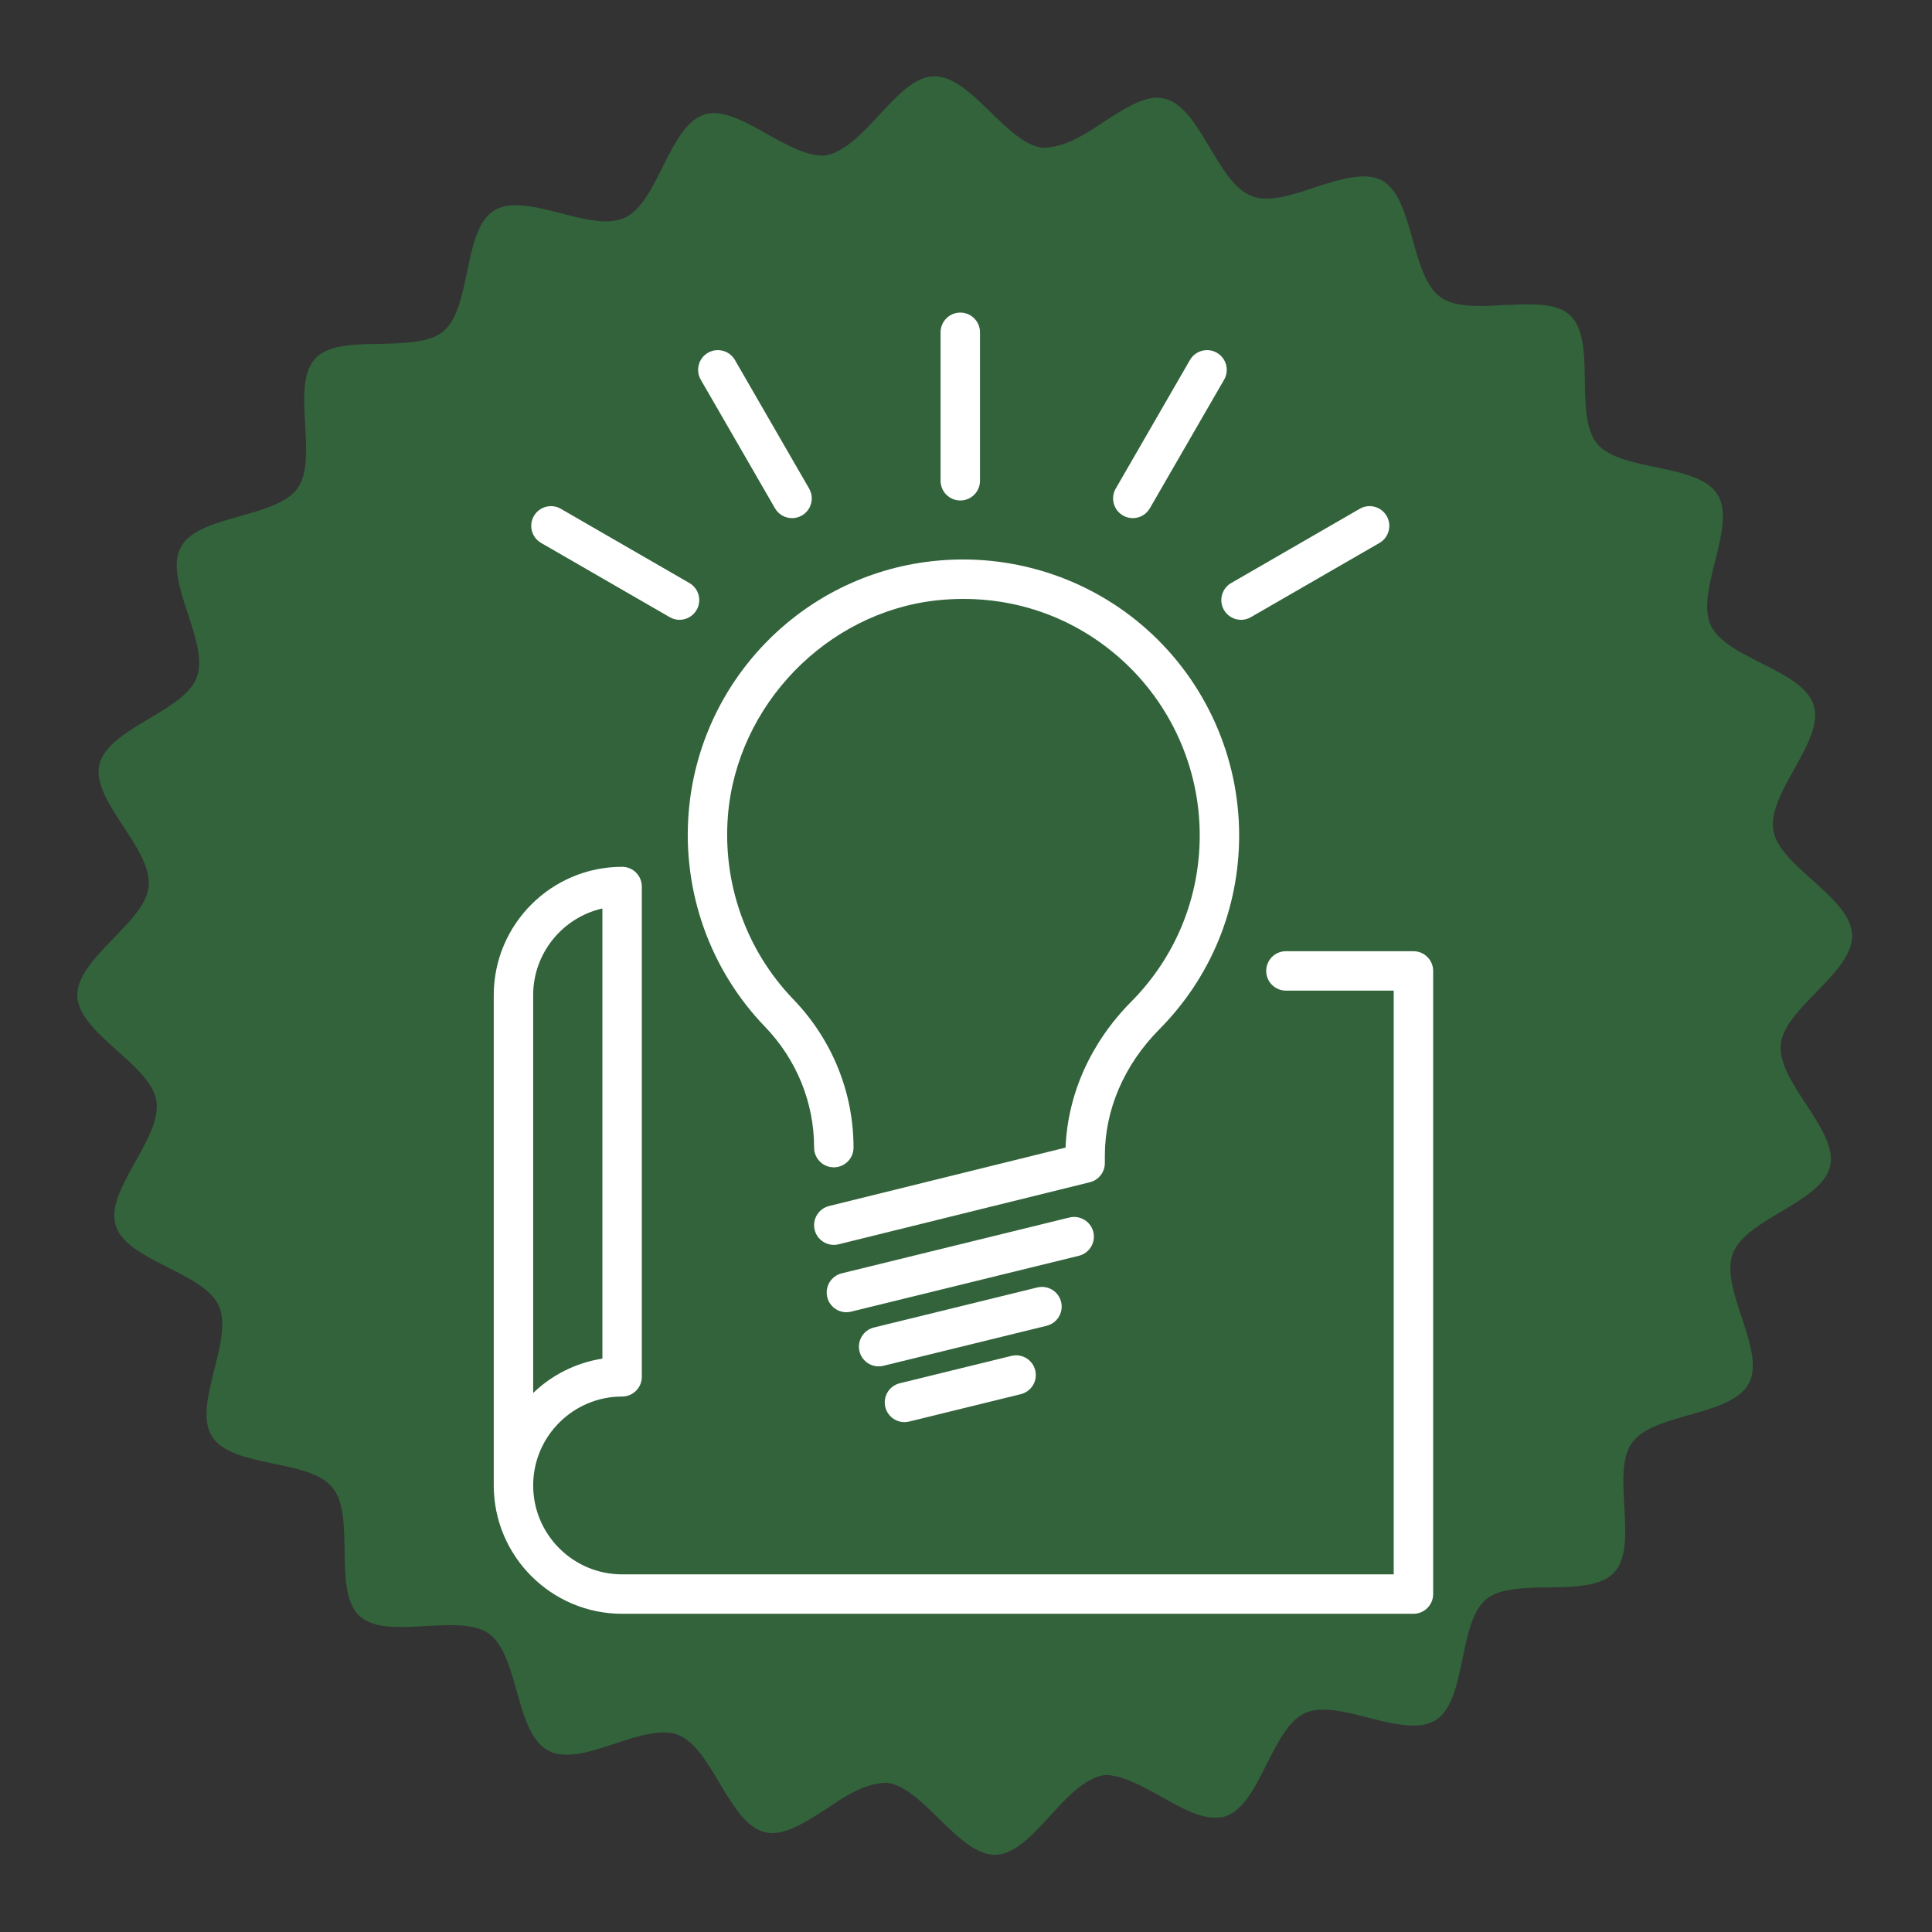
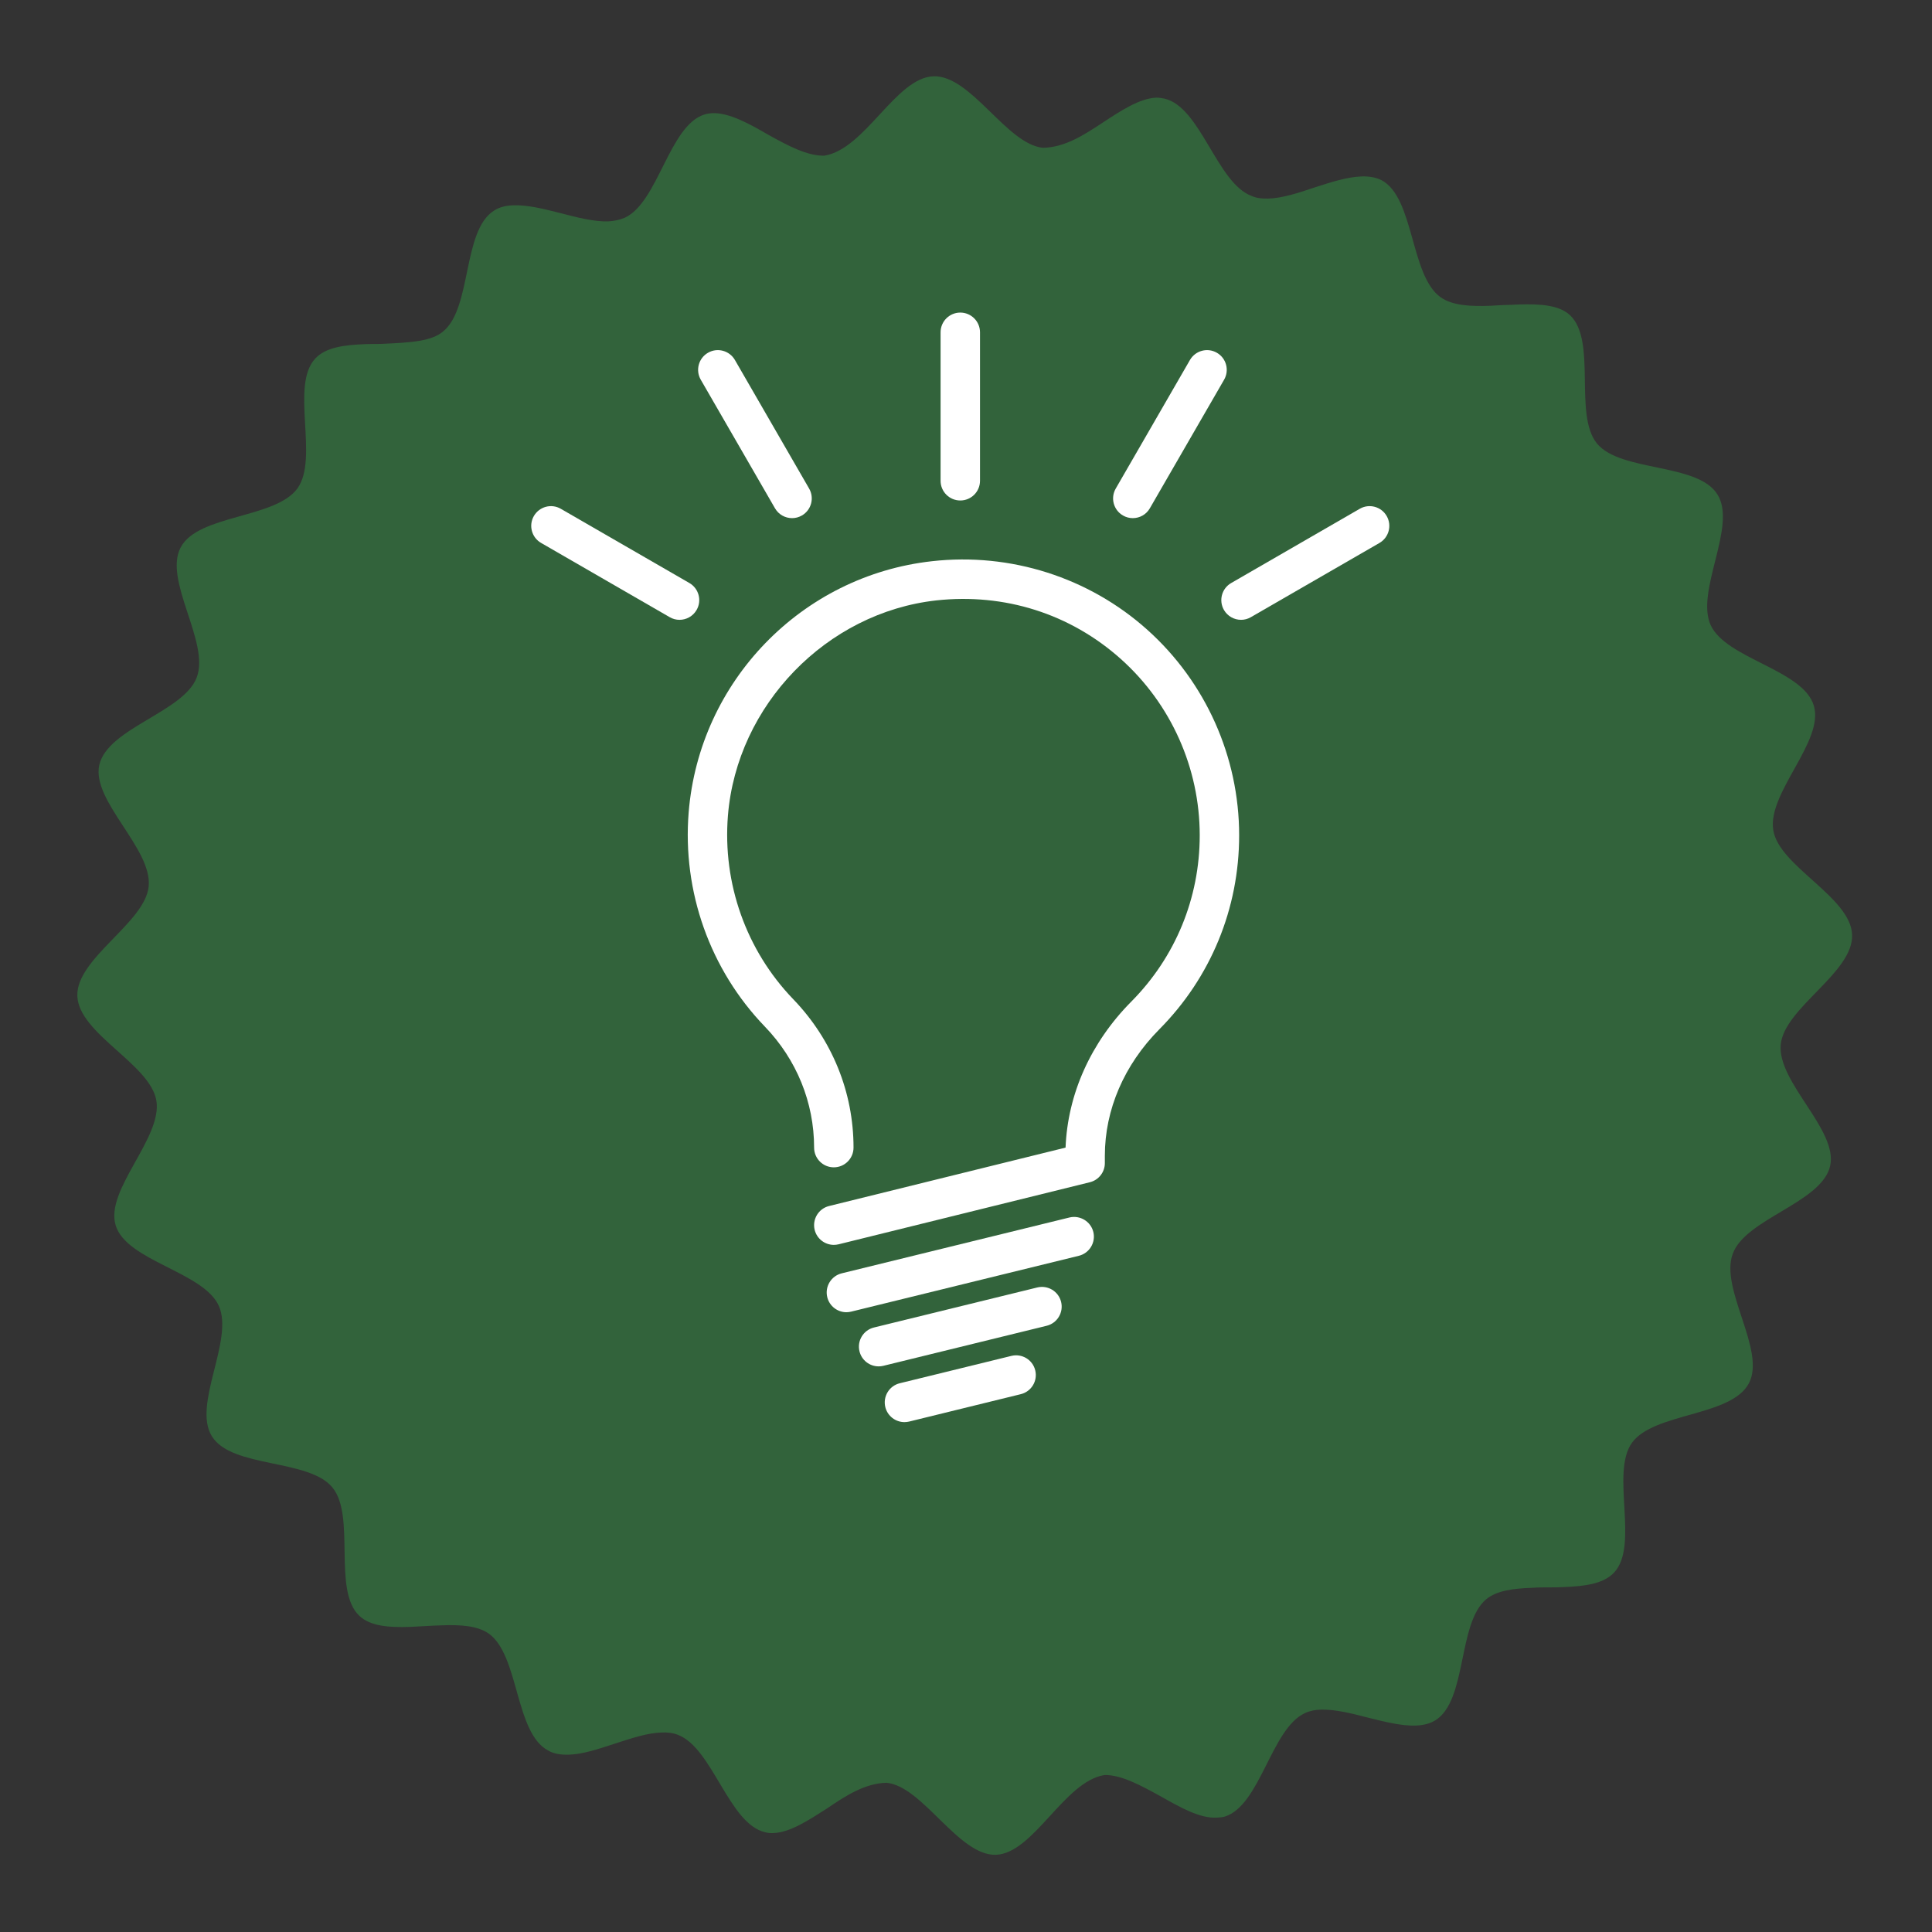
<svg xmlns="http://www.w3.org/2000/svg" width="378" zoomAndPan="magnify" viewBox="0 0 283.5 283.5" height="378" preserveAspectRatio="xMidYMid meet" version="1.2">
  <rect x="0" y="0" width="283.5" height="283.5" fill="#333333" stroke="none" />
  <defs>
    <clipPath id="226ce0a324">
      <path d="M 11 11 L 272 11 L 272 272.215 L 11 272.215 Z M 11 11 " />
    </clipPath>
    <clipPath id="71920103f4">
-       <path d="M 72.406 127 L 210.93 127 L 210.93 236.805 L 72.406 236.805 Z M 72.406 127 " />
-     </clipPath>
+       </clipPath>
    <clipPath id="fa9245ad31">
      <path d="M 138 45.867 L 144 45.867 L 144 74 L 138 74 Z M 138 45.867 " />
    </clipPath>
  </defs>
  <g id="5e9550db2b">
    <g clip-rule="nonzero" clip-path="url(#226ce0a324)">
-       <path style=" stroke:none;fill-rule:nonzero;fill:#32633b;fill-opacity:1;" d="M 261.301 153.289 C 260.789 158.824 269.754 165.824 268.551 171.098 C 267.336 176.469 256.156 178.816 254.273 183.957 C 252.297 189.113 259.203 198.188 256.621 202.996 C 254.035 207.891 242.668 207.258 239.465 211.723 C 236.309 216.141 240.57 226.773 236.855 230.75 C 235.297 232.418 232.535 232.762 229.523 232.883 C 228.77 232.93 228.035 232.93 227.27 232.93 C 226.484 232.93 225.664 232.93 224.902 232.988 C 222.152 233.086 219.664 233.371 218.09 234.668 C 213.875 238.168 215.305 249.48 210.648 252.422 C 209.805 252.945 208.805 253.172 207.734 253.207 C 205.672 253.277 203.258 252.672 200.805 252.062 C 198.375 251.434 195.945 250.812 193.852 250.871 C 192.969 250.883 192.184 251.051 191.48 251.383 C 186.527 253.66 184.957 264.91 179.719 266.566 C 179.324 266.672 178.895 266.707 178.504 266.719 C 176.027 266.828 173.191 265.219 170.336 263.602 C 167.441 262.016 164.547 260.41 162.059 260.469 C 156.156 261.41 151.676 271.957 146.141 272.172 C 140.629 272.328 135.414 262.102 130.078 261.602 C 126.938 261.684 124.148 263.469 121.422 265.328 C 118.672 267.078 115.934 268.91 113.469 268.98 C 113.066 269.004 112.66 268.969 112.281 268.863 C 106.934 267.637 104.562 256.469 99.457 254.562 C 98.754 254.277 97.91 254.184 97.062 254.23 C 94.969 254.277 92.562 255.109 90.145 255.883 C 87.789 256.66 85.418 257.445 83.395 257.48 C 82.289 257.504 81.262 257.359 80.441 256.871 C 75.547 254.301 76.191 242.918 71.738 239.727 C 70.07 238.539 67.523 238.395 64.797 238.5 C 64.023 238.512 63.215 238.574 62.438 238.609 C 61.664 238.645 60.926 238.68 60.164 238.727 C 57.164 238.836 54.355 238.645 52.734 237.109 C 48.758 233.359 52.246 222.477 48.781 218.273 C 45.328 214.035 34.008 215.461 31.102 210.77 C 28.184 206.152 34.375 196.613 32.102 191.602 C 29.828 186.613 18.551 185.043 16.969 179.793 C 15.387 174.59 23.852 166.98 22.945 161.504 C 22.055 156.156 11.562 151.703 11.348 146.156 C 11.16 140.617 21.316 135.402 21.816 130.059 C 22.363 124.508 13.375 117.508 14.574 112.234 C 15.836 106.816 26.98 104.484 28.875 99.387 C 30.816 94.219 23.934 85.148 26.52 80.312 C 29.078 75.48 40.461 76.109 43.664 71.645 C 46.828 67.18 42.543 56.559 46.27 52.605 C 47.781 50.965 50.52 50.617 53.535 50.5 C 54.285 50.477 55.047 50.465 55.82 50.465 C 56.449 50.441 57.094 50.406 57.711 50.406 C 60.605 50.273 63.367 50.035 65.035 48.629 C 69.262 45.152 67.832 33.82 72.5 30.902 C 73.285 30.391 74.25 30.152 75.309 30.129 C 77.371 30.043 79.797 30.652 82.273 31.281 C 84.703 31.914 87.145 32.543 89.23 32.484 C 90.098 32.438 90.906 32.27 91.656 31.961 C 96.609 29.699 98.172 18.387 103.398 16.793 C 103.777 16.672 104.172 16.625 104.574 16.602 C 107.016 16.543 109.887 18.125 112.73 19.77 C 115.602 21.363 118.473 22.914 120.973 22.84 C 126.973 21.875 131.461 11.375 136.984 11.195 C 142.496 11.02 147.711 21.176 153.047 21.688 C 156.238 21.625 158.965 19.863 161.703 18.066 C 164.465 16.246 167.191 14.445 169.668 14.328 C 170.086 14.328 170.465 14.398 170.871 14.473 C 176.191 15.695 178.562 26.879 183.672 28.758 C 184.359 29.078 185.23 29.164 186.109 29.141 C 188.172 29.078 190.551 28.305 192.898 27.508 C 195.289 26.734 197.695 25.961 199.781 25.891 C 200.863 25.852 201.852 26.008 202.719 26.438 C 207.543 28.984 206.922 40.402 211.375 43.605 C 213.148 44.867 215.852 44.977 218.746 44.867 C 219.379 44.809 220.02 44.809 220.664 44.762 C 221.414 44.762 222.152 44.703 222.926 44.676 C 225.926 44.594 228.746 44.727 230.379 46.25 C 234.367 50 230.879 60.824 234.332 65.074 C 237.82 69.301 249.121 67.883 252.012 72.551 C 254.941 77.184 248.75 86.719 251.023 91.73 C 253.297 96.684 264.586 98.27 266.156 103.543 C 267.742 108.758 259.277 116.379 260.215 121.844 C 261.074 127.129 271.598 131.641 271.777 137.18 C 271.969 142.738 261.812 147.883 261.301 153.289 " />
+       <path style=" stroke:none;fill-rule:nonzero;fill:#32633b;fill-opacity:1;" d="M 261.301 153.289 C 260.789 158.824 269.754 165.824 268.551 171.098 C 267.336 176.469 256.156 178.816 254.273 183.957 C 252.297 189.113 259.203 198.188 256.621 202.996 C 254.035 207.891 242.668 207.258 239.465 211.723 C 236.309 216.141 240.57 226.773 236.855 230.75 C 235.297 232.418 232.535 232.762 229.523 232.883 C 228.77 232.93 228.035 232.93 227.27 232.93 C 226.484 232.93 225.664 232.93 224.902 232.988 C 222.152 233.086 219.664 233.371 218.09 234.668 C 213.875 238.168 215.305 249.48 210.648 252.422 C 209.805 252.945 208.805 253.172 207.734 253.207 C 205.672 253.277 203.258 252.672 200.805 252.062 C 198.375 251.434 195.945 250.812 193.852 250.871 C 192.969 250.883 192.184 251.051 191.48 251.383 C 186.527 253.66 184.957 264.91 179.719 266.566 C 179.324 266.672 178.895 266.707 178.504 266.719 C 176.027 266.828 173.191 265.219 170.336 263.602 C 167.441 262.016 164.547 260.41 162.059 260.469 C 156.156 261.41 151.676 271.957 146.141 272.172 C 140.629 272.328 135.414 262.102 130.078 261.602 C 126.938 261.684 124.148 263.469 121.422 265.328 C 118.672 267.078 115.934 268.91 113.469 268.98 C 113.066 269.004 112.66 268.969 112.281 268.863 C 106.934 267.637 104.562 256.469 99.457 254.562 C 98.754 254.277 97.91 254.184 97.062 254.23 C 94.969 254.277 92.562 255.109 90.145 255.883 C 87.789 256.66 85.418 257.445 83.395 257.48 C 82.289 257.504 81.262 257.359 80.441 256.871 C 75.547 254.301 76.191 242.918 71.738 239.727 C 70.07 238.539 67.523 238.395 64.797 238.5 C 64.023 238.512 63.215 238.574 62.438 238.609 C 61.664 238.645 60.926 238.68 60.164 238.727 C 57.164 238.836 54.355 238.645 52.734 237.109 C 48.758 233.359 52.246 222.477 48.781 218.273 C 45.328 214.035 34.008 215.461 31.102 210.77 C 28.184 206.152 34.375 196.613 32.102 191.602 C 29.828 186.613 18.551 185.043 16.969 179.793 C 15.387 174.59 23.852 166.98 22.945 161.504 C 22.055 156.156 11.562 151.703 11.348 146.156 C 11.16 140.617 21.316 135.402 21.816 130.059 C 22.363 124.508 13.375 117.508 14.574 112.234 C 15.836 106.816 26.98 104.484 28.875 99.387 C 30.816 94.219 23.934 85.148 26.52 80.312 C 29.078 75.48 40.461 76.109 43.664 71.645 C 46.828 67.18 42.543 56.559 46.27 52.605 C 47.781 50.965 50.52 50.617 53.535 50.5 C 54.285 50.477 55.047 50.465 55.82 50.465 C 60.605 50.273 63.367 50.035 65.035 48.629 C 69.262 45.152 67.832 33.82 72.5 30.902 C 73.285 30.391 74.25 30.152 75.309 30.129 C 77.371 30.043 79.797 30.652 82.273 31.281 C 84.703 31.914 87.145 32.543 89.23 32.484 C 90.098 32.438 90.906 32.27 91.656 31.961 C 96.609 29.699 98.172 18.387 103.398 16.793 C 103.777 16.672 104.172 16.625 104.574 16.602 C 107.016 16.543 109.887 18.125 112.73 19.77 C 115.602 21.363 118.473 22.914 120.973 22.84 C 126.973 21.875 131.461 11.375 136.984 11.195 C 142.496 11.02 147.711 21.176 153.047 21.688 C 156.238 21.625 158.965 19.863 161.703 18.066 C 164.465 16.246 167.191 14.445 169.668 14.328 C 170.086 14.328 170.465 14.398 170.871 14.473 C 176.191 15.695 178.562 26.879 183.672 28.758 C 184.359 29.078 185.23 29.164 186.109 29.141 C 188.172 29.078 190.551 28.305 192.898 27.508 C 195.289 26.734 197.695 25.961 199.781 25.891 C 200.863 25.852 201.852 26.008 202.719 26.438 C 207.543 28.984 206.922 40.402 211.375 43.605 C 213.148 44.867 215.852 44.977 218.746 44.867 C 219.379 44.809 220.02 44.809 220.664 44.762 C 221.414 44.762 222.152 44.703 222.926 44.676 C 225.926 44.594 228.746 44.727 230.379 46.25 C 234.367 50 230.879 60.824 234.332 65.074 C 237.82 69.301 249.121 67.883 252.012 72.551 C 254.941 77.184 248.75 86.719 251.023 91.73 C 253.297 96.684 264.586 98.27 266.156 103.543 C 267.742 108.758 259.277 116.379 260.215 121.844 C 261.074 127.129 271.598 131.641 271.777 137.18 C 271.969 142.738 261.812 147.883 261.301 153.289 " />
    </g>
    <g clip-rule="nonzero" clip-path="url(#71920103f4)">
      <path style=" stroke:none;fill-rule:nonzero;fill:#ffffff;fill-opacity:1;" d="M 88.395 133.309 C 82.586 134.625 78.238 139.828 78.238 146.027 L 78.238 204.402 C 80.965 201.781 84.484 199.969 88.395 199.363 Z M 207.406 236.805 L 91.285 236.805 C 80.902 236.805 72.453 228.355 72.453 217.973 L 72.453 146.027 C 72.453 135.645 80.902 127.195 91.285 127.195 C 92.883 127.195 94.18 128.492 94.18 130.09 L 94.18 202.035 C 94.18 203.633 92.883 204.926 91.285 204.926 C 84.094 204.926 78.238 210.777 78.238 217.973 C 78.238 225.168 84.094 231.02 91.285 231.02 L 204.512 231.02 L 204.512 145.363 L 188.695 145.363 C 187.098 145.363 185.801 144.07 185.801 142.473 C 185.801 140.875 187.098 139.578 188.695 139.578 L 207.406 139.578 C 209 139.578 210.301 140.875 210.301 142.473 L 210.301 233.914 C 210.301 235.512 209 236.805 207.406 236.805 " />
    </g>
    <path style=" stroke:none;fill-rule:nonzero;fill:#ffffff;fill-opacity:1;" d="M 122.352 182.672 C 121.051 182.672 119.871 181.789 119.543 180.473 C 119.164 178.922 120.109 177.352 121.66 176.969 L 156.359 168.398 C 156.672 160.527 160.066 152.965 166 146.98 C 172.48 140.449 176.047 131.781 176.047 122.574 C 176.047 112.715 171.832 103.289 164.484 96.711 C 157.035 90.047 147.398 87.016 137.395 88.102 C 121.281 89.891 108.133 103.469 106.816 119.676 C 106.012 129.645 109.504 139.469 116.398 146.621 C 122.105 152.543 125.246 160.277 125.246 168.398 C 125.246 169.996 123.949 171.293 122.352 171.293 C 120.754 171.293 119.461 169.996 119.461 168.398 C 119.461 161.781 116.895 155.473 112.23 150.637 C 104.188 142.289 100.113 130.832 101.055 119.207 C 102.613 99.977 117.625 84.48 136.754 82.352 C 148.277 81.055 159.781 84.734 168.34 92.398 C 176.918 100.074 181.832 111.07 181.832 122.574 C 181.832 133.316 177.672 143.434 170.105 151.055 C 164.961 156.25 162.125 162.832 162.125 169.586 L 162.125 170.672 C 162.125 172 161.219 173.16 159.926 173.48 L 123.047 182.59 C 122.812 182.645 122.578 182.672 122.352 182.672 " />
    <path style=" stroke:none;fill-rule:nonzero;fill:#ffffff;fill-opacity:1;" d="M 124.199 192.555 C 122.898 192.555 121.715 191.668 121.391 190.348 C 121.012 188.797 121.961 187.23 123.512 186.848 L 156.934 178.652 C 158.469 178.281 160.051 179.223 160.434 180.773 C 160.812 182.324 159.863 183.891 158.312 184.273 L 124.895 192.469 C 124.664 192.523 124.43 192.555 124.199 192.555 " />
    <path style=" stroke:none;fill-rule:nonzero;fill:#ffffff;fill-opacity:1;" d="M 128.926 200.5 C 127.625 200.5 126.445 199.617 126.121 198.297 C 125.738 196.746 126.691 195.176 128.242 194.797 L 152.207 188.922 C 153.766 188.547 155.324 189.488 155.707 191.043 C 156.086 192.594 155.137 194.16 153.586 194.543 L 129.621 200.418 C 129.387 200.477 129.156 200.5 128.926 200.5 " />
    <path style=" stroke:none;fill-rule:nonzero;fill:#ffffff;fill-opacity:1;" d="M 132.715 208.68 C 131.418 208.68 130.234 207.793 129.91 206.477 C 129.531 204.922 130.48 203.355 132.031 202.977 L 148.414 198.961 C 149.969 198.586 151.531 199.527 151.91 201.082 C 152.293 202.633 151.344 204.199 149.793 204.578 L 133.41 208.598 C 133.176 208.652 132.945 208.68 132.715 208.68 " />
    <path style=" stroke:none;fill-rule:nonzero;fill:#ffffff;fill-opacity:1;" d="M 99.711 90.953 C 99.223 90.953 98.723 90.828 98.27 90.562 L 79.398 79.668 C 78.016 78.871 77.543 77.102 78.34 75.719 C 79.141 74.34 80.902 73.855 82.293 74.66 L 101.16 85.551 C 102.543 86.352 103.02 88.121 102.219 89.504 C 101.684 90.434 100.711 90.953 99.711 90.953 " />
    <path style=" stroke:none;fill-rule:nonzero;fill:#ffffff;fill-opacity:1;" d="M 116.227 76.031 C 115.227 76.031 114.254 75.512 113.719 74.582 L 102.828 55.715 C 102.031 54.332 102.504 52.562 103.887 51.766 C 105.273 50.961 107.043 51.445 107.84 52.824 L 118.73 71.691 C 119.527 73.074 119.055 74.844 117.672 75.641 C 117.215 75.906 116.719 76.031 116.227 76.031 " />
    <g clip-rule="nonzero" clip-path="url(#fa9245ad31)">
      <path style=" stroke:none;fill-rule:nonzero;fill:#ffffff;fill-opacity:1;" d="M 140.914 73.441 C 139.316 73.441 138.02 72.148 138.02 70.551 L 138.02 48.762 C 138.02 47.164 139.316 45.867 140.914 45.867 C 142.508 45.867 143.805 47.164 143.805 48.762 L 143.805 70.551 C 143.805 72.148 142.508 73.441 140.914 73.441 " />
    </g>
    <path style=" stroke:none;fill-rule:nonzero;fill:#ffffff;fill-opacity:1;" d="M 166.223 76.031 C 165.734 76.031 165.234 75.906 164.781 75.641 C 163.398 74.844 162.922 73.074 163.723 71.691 L 174.613 52.824 C 175.41 51.445 177.18 50.961 178.566 51.766 C 179.949 52.562 180.422 54.332 179.625 55.715 L 168.73 74.582 C 168.199 75.512 167.227 76.031 166.223 76.031 " />
    <path style=" stroke:none;fill-rule:nonzero;fill:#ffffff;fill-opacity:1;" d="M 182.113 90.953 C 181.109 90.953 180.137 90.43 179.602 89.508 C 178.805 88.121 179.277 86.352 180.66 85.555 L 199.527 74.66 C 200.918 73.855 202.688 74.34 203.48 75.719 C 204.277 77.102 203.805 78.871 202.422 79.672 L 183.555 90.562 C 183.098 90.828 182.602 90.953 182.113 90.953 " />
  </g>
</svg>